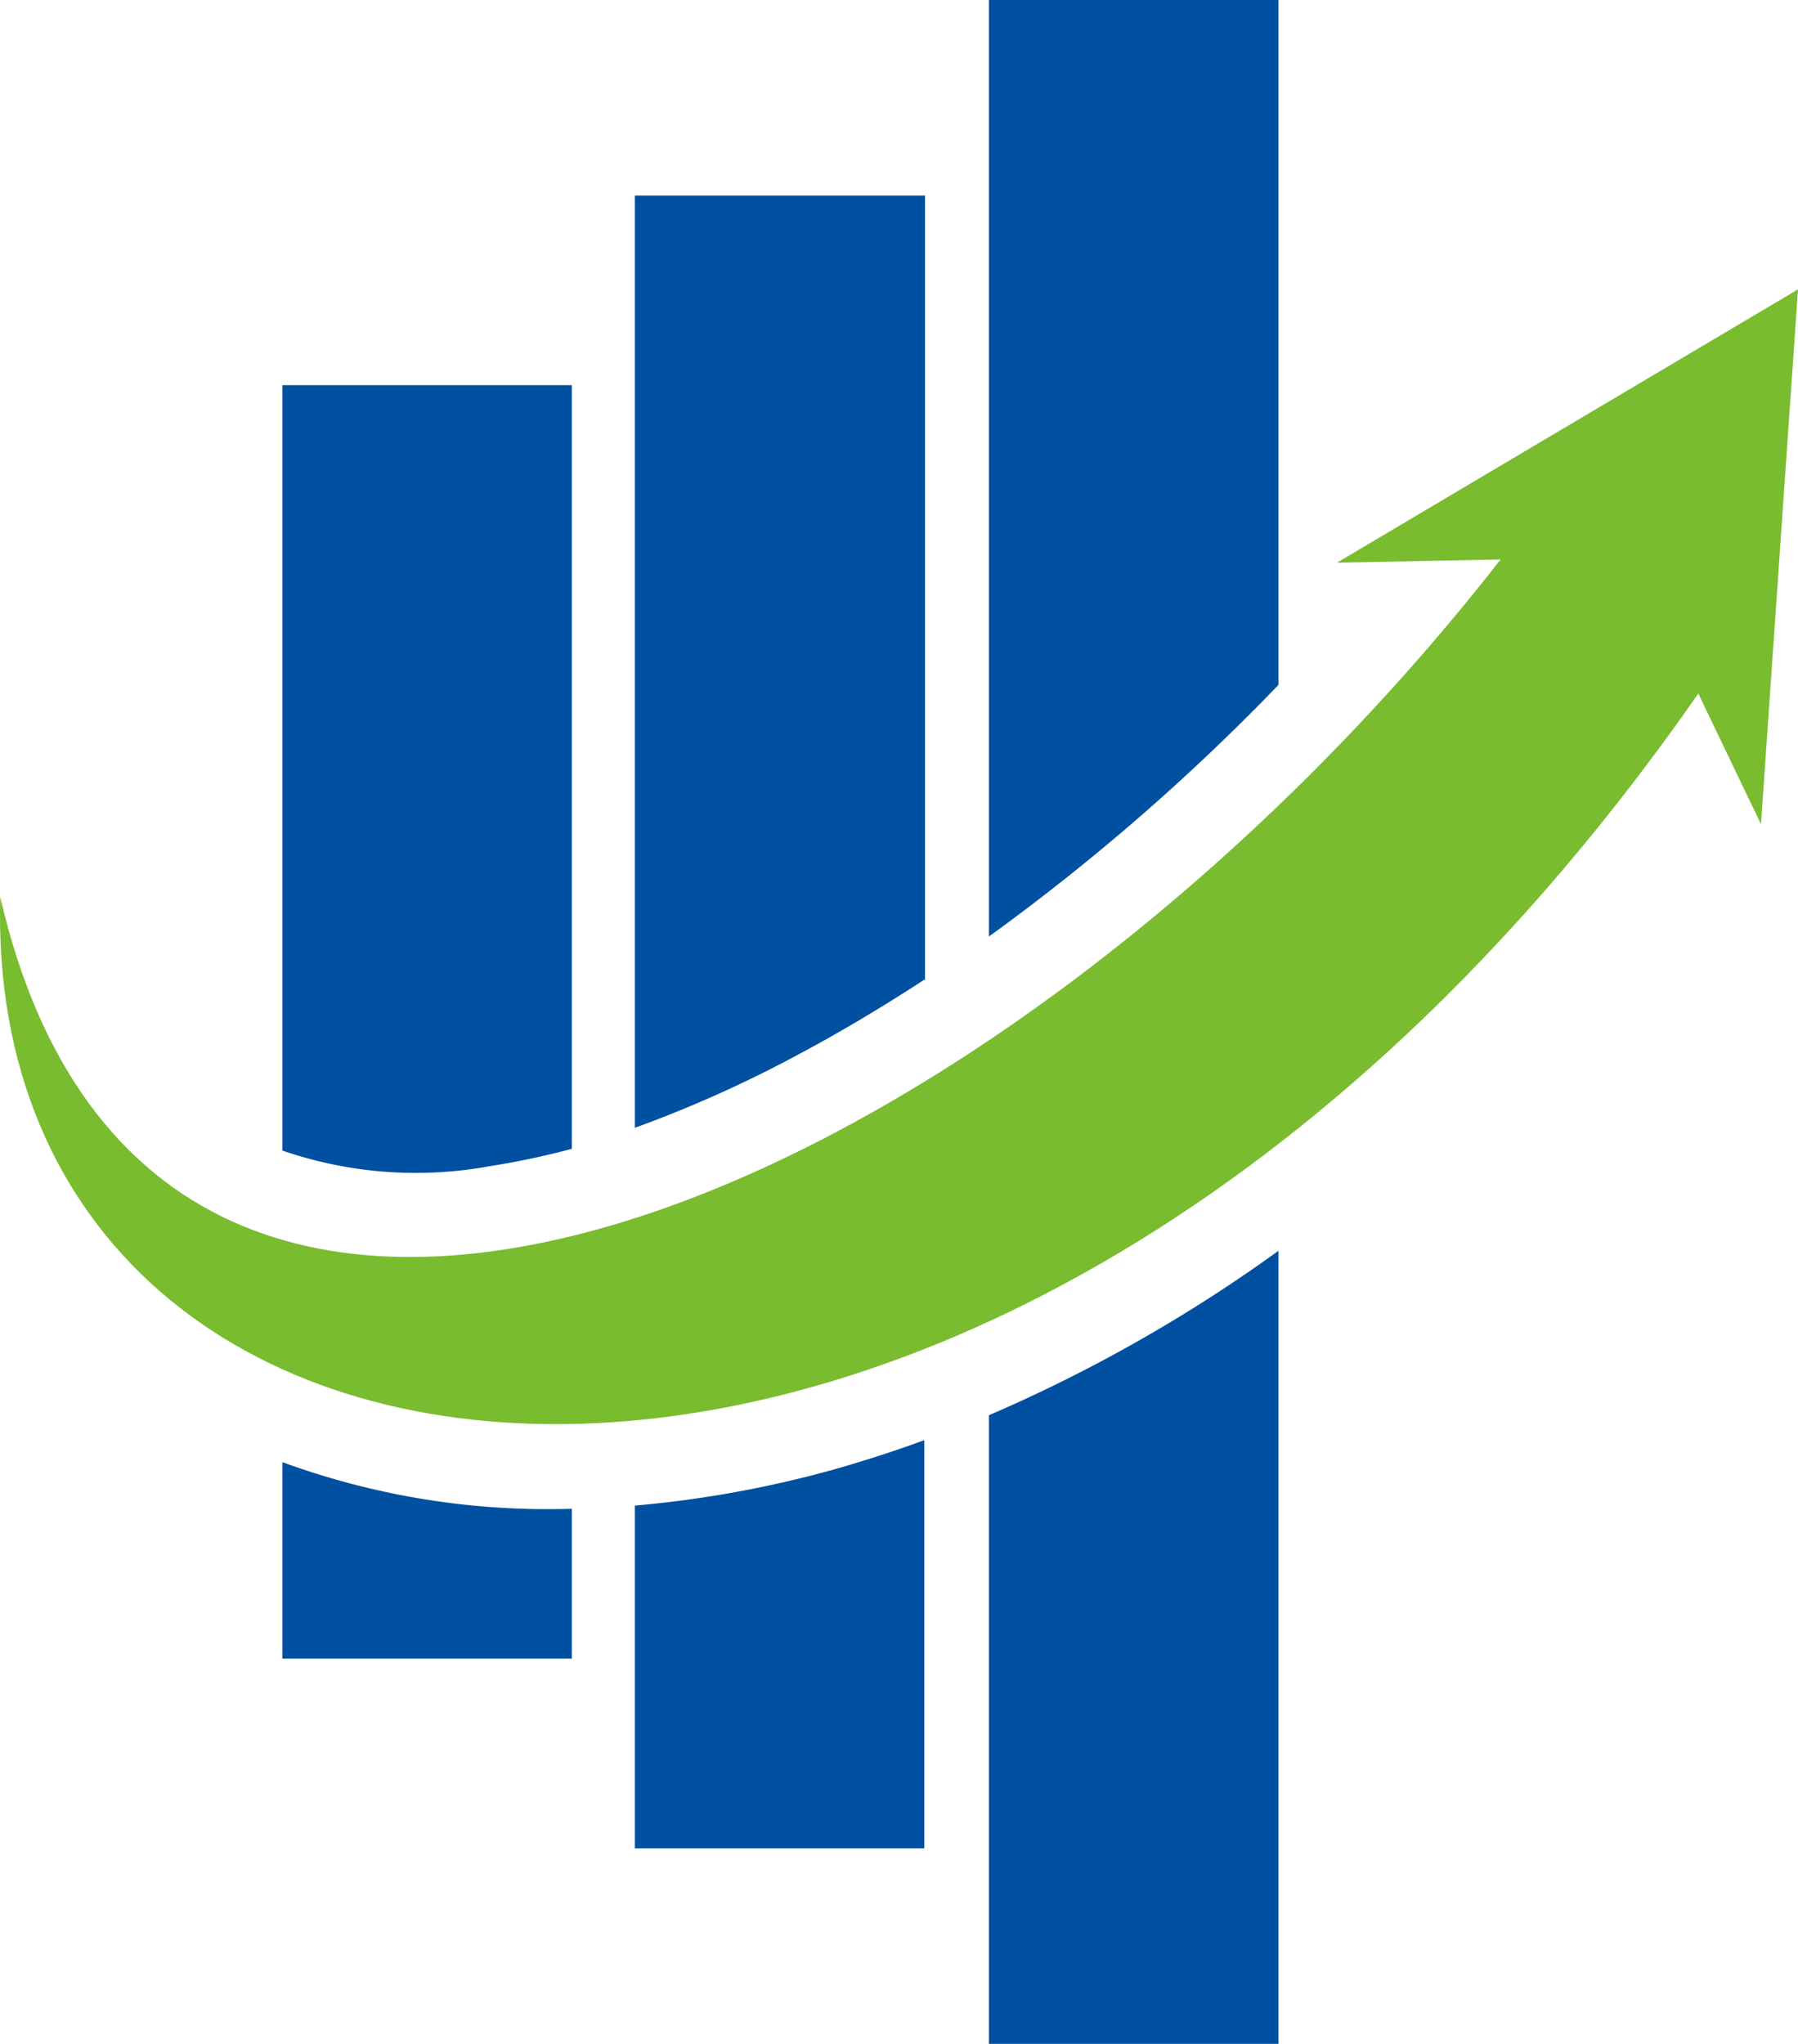
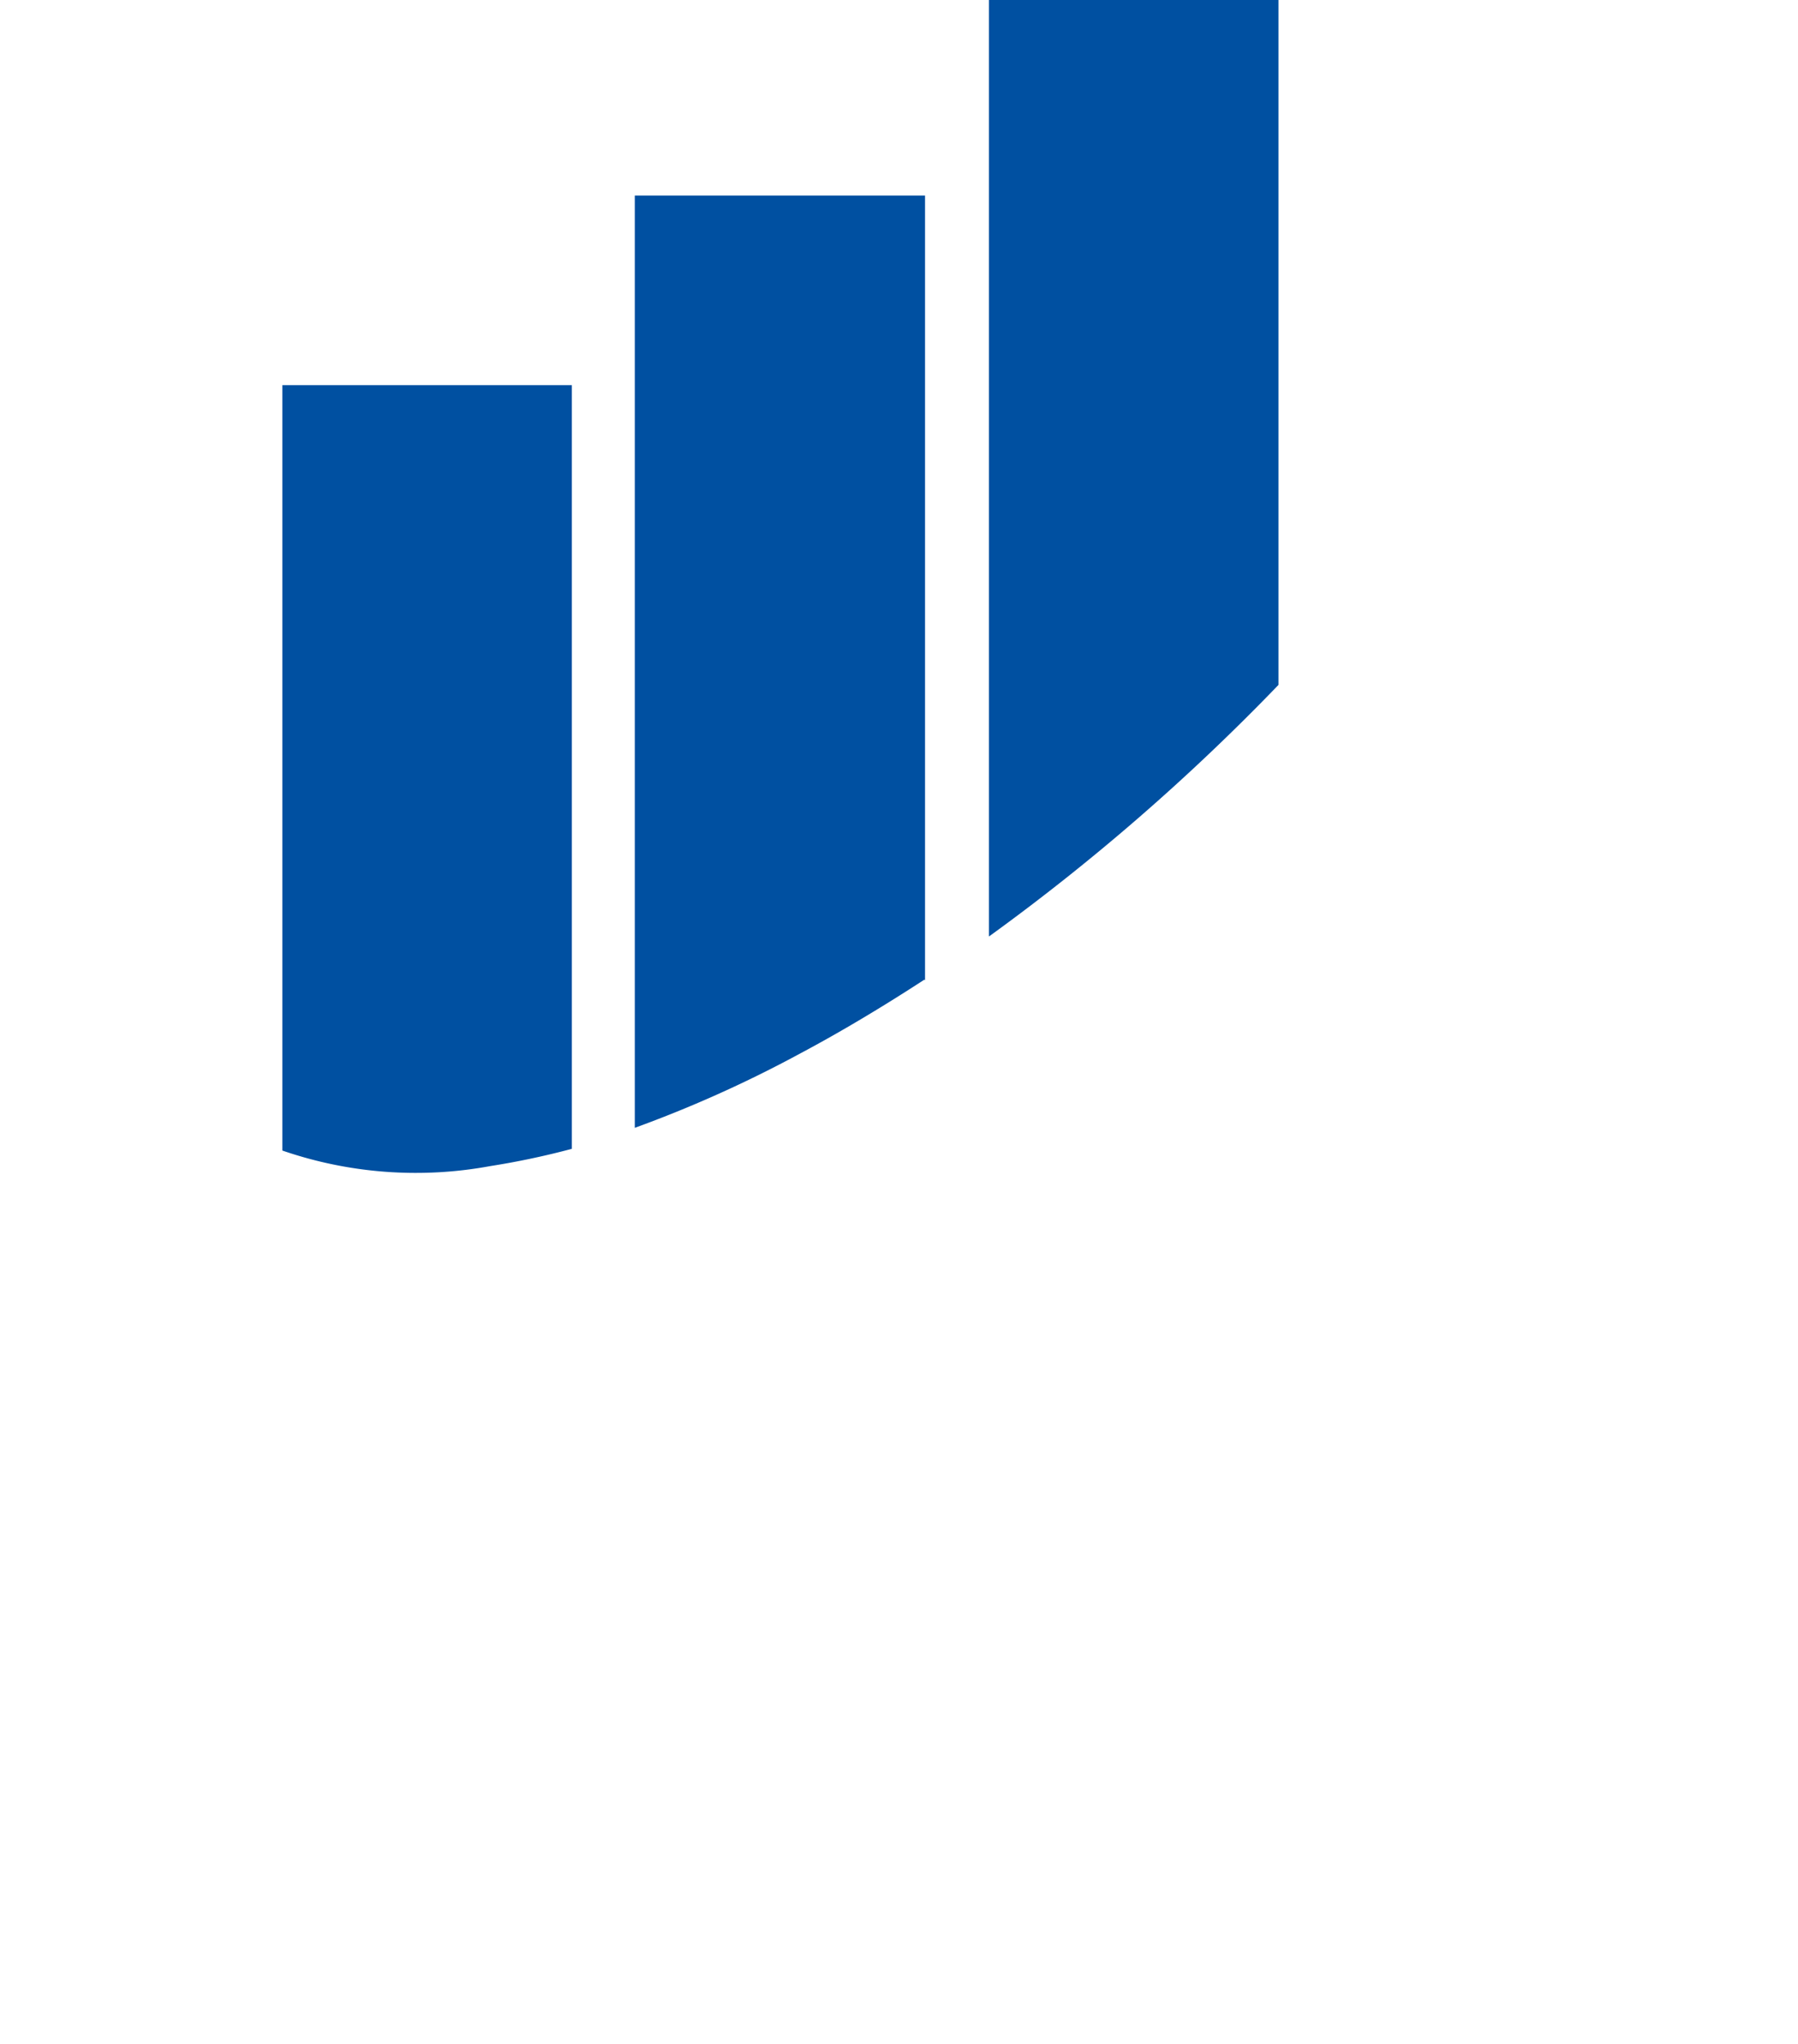
<svg xmlns="http://www.w3.org/2000/svg" id="LOGO1" viewBox="0 0 72.85 82.78">
  <defs>
    <style>.cls-1{fill:#0050a1;}.cls-1,.cls-2{fill-rule:evenodd;}.cls-2{fill:#79bc2f;}</style>
  </defs>
  <path class="cls-1" d="M104.45,99.63V68.74H92.72v31a16.6,16.6,0,0,0,8.42.63,32,32,0,0,0,3.31-.7Z" transform="translate(-81.28 -53.14)" />
  <path class="cls-1" d="M118.76,92.84V61.06H107V98.82a49.67,49.67,0,0,0,6.68-3c1.71-.91,3.39-1.92,5.05-3Z" transform="translate(-81.28 -53.14)" />
  <path class="cls-1" d="M133.08,80.88V53.14H121.35V91.07a87.37,87.37,0,0,0,11.73-10.19Z" transform="translate(-81.28 -53.14)" />
-   <path class="cls-1" d="M92.72,120.32h11.73v-6.07a31.3,31.3,0,0,1-11.73-1.89v8Z" transform="translate(-81.28 -53.14)" />
-   <path class="cls-1" d="M107,128h11.73V111.47c-1.14.42-2.29.79-3.46,1.13a44.37,44.37,0,0,1-8.27,1.52V128Z" transform="translate(-81.28 -53.14)" />
-   <path class="cls-1" d="M121.35,135.92h11.73V103.8a61.61,61.61,0,0,1-11.73,6.66v25.46Z" transform="translate(-81.28 -53.14)" />
-   <path class="cls-2" d="M81.29,89.47c6.36,27.62,40.77,12,60.79-13.67l-6.63.13,18.68-11.07-1.5,21.66-2.54-5.29c-28.17,40.47-69.57,35.65-68.8,8.24Z" transform="translate(-81.28 -53.14)" />
</svg>